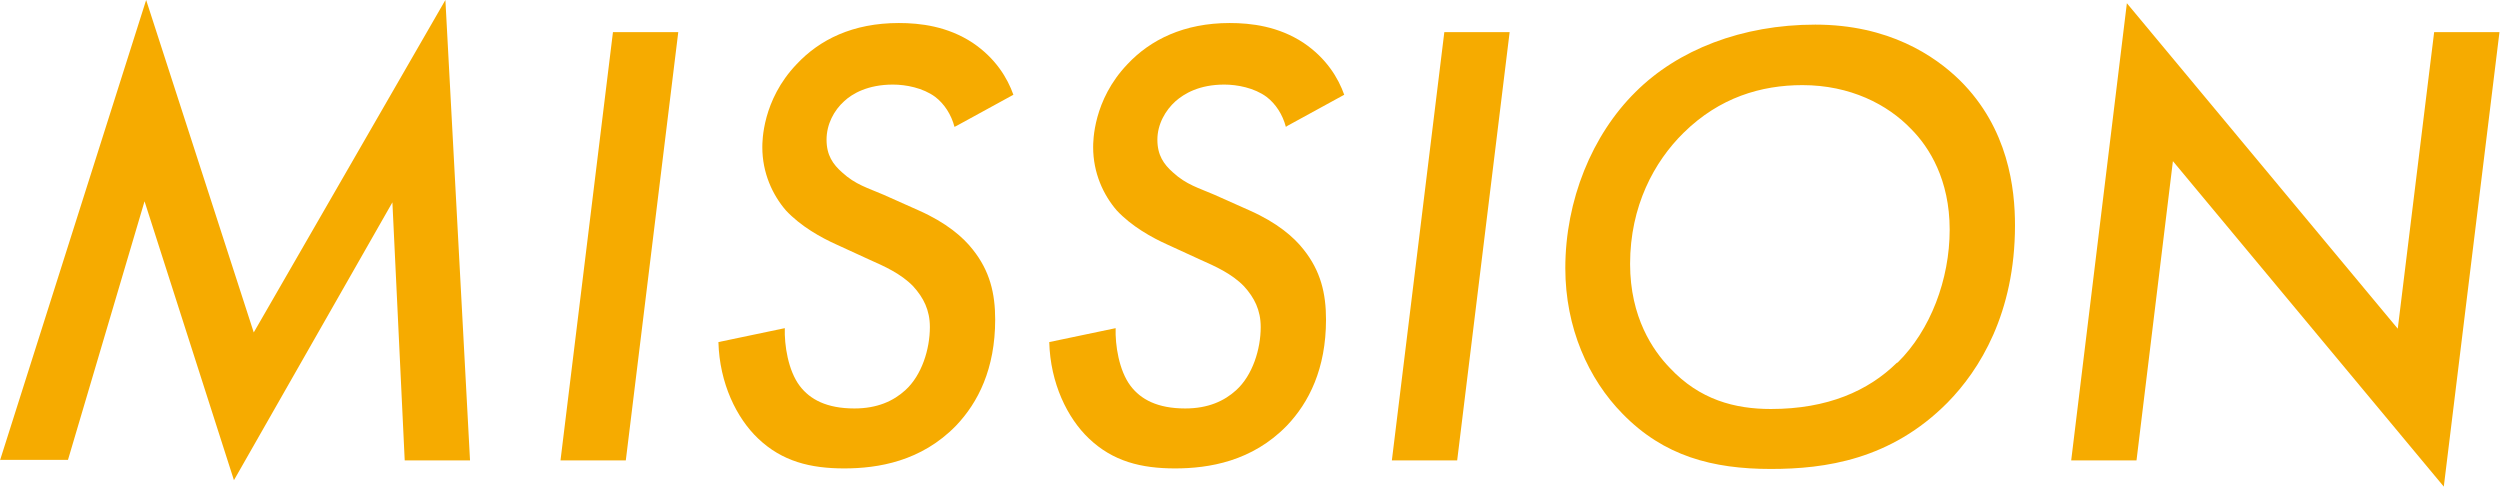
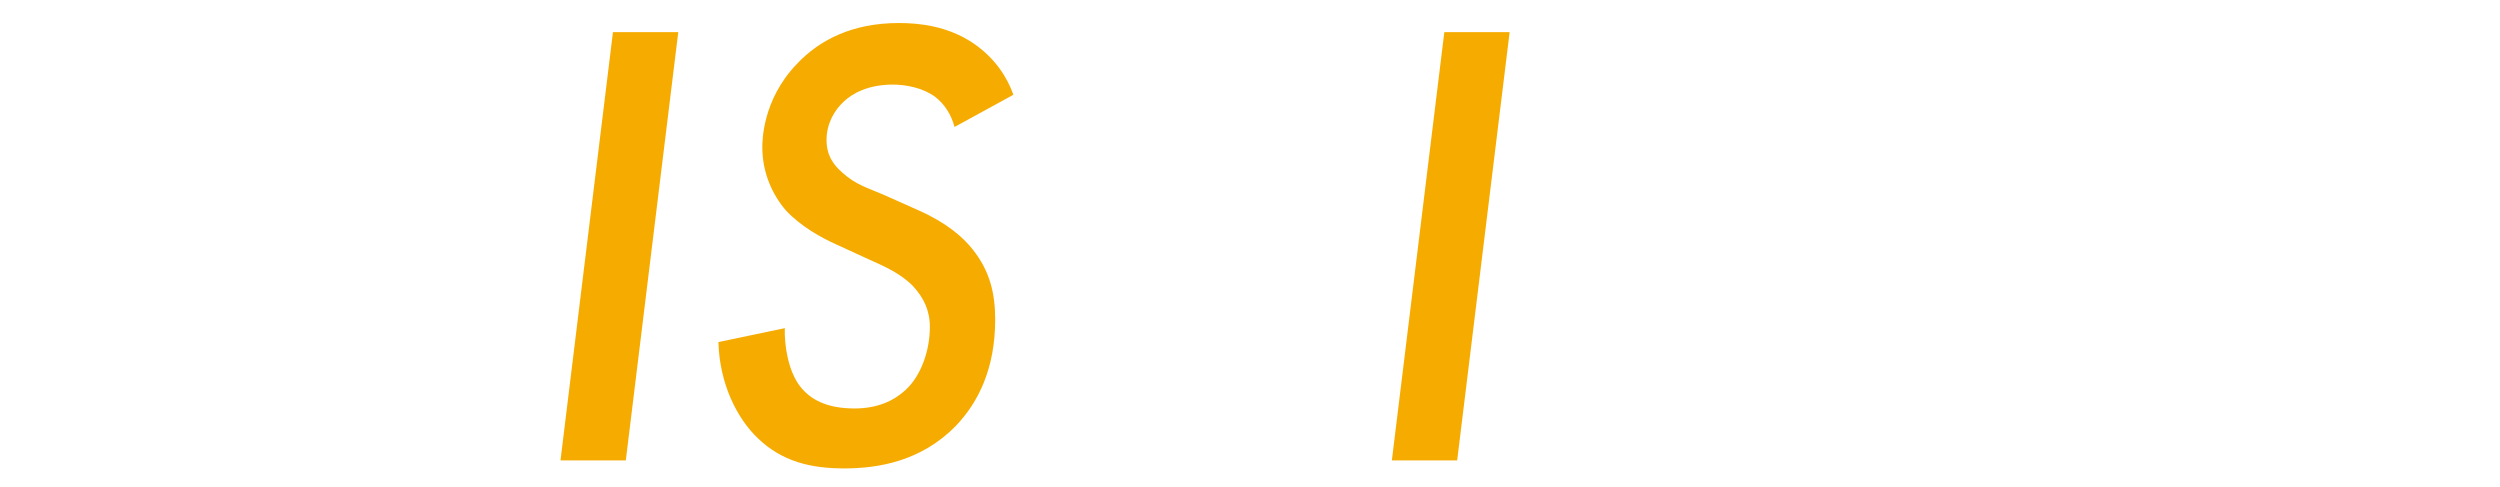
<svg xmlns="http://www.w3.org/2000/svg" id="_レイヤー_2" data-name="レイヤー 2" width="46.7" height="9.09" viewBox="0 0 46.7 9.09">
  <defs>
    <style>
      .cls-1 {
        fill: #f6ab00;
        stroke-width: 0px;
      }
    </style>
  </defs>
  <g id="Header_footer" data-name="Header&amp;amp;footer">
    <g>
-       <path class="cls-1" d="m0,8.6L2.73,0l2.01,6.21L8.32,0l.46,8.6h-1.22l-.23-4.82-2.96,5.19-1.67-5.21-1.43,4.83H0Z" />
      <path class="cls-1" d="m12.67.6l-.98,8h-1.22l.98-8h1.22Z" />
      <path class="cls-1" d="m17.83,2.37c-.06-.23-.19-.43-.36-.56-.23-.17-.55-.23-.79-.23-.47,0-.76.17-.91.31-.19.17-.33.43-.33.72s.12.46.29.61c.25.23.48.29.78.42l.65.29c.52.23.83.5,1.01.73.32.4.42.82.42,1.31,0,.92-.32,1.55-.73,1.98-.65.67-1.46.8-2.09.8s-1.16-.13-1.61-.56c-.4-.38-.72-1.03-.74-1.8l1.24-.26c-.01.31.06.79.28,1.08.19.25.5.42,1.02.42.43,0,.73-.14.95-.34.31-.28.46-.77.46-1.18,0-.32-.12-.55-.31-.76-.23-.24-.55-.38-.82-.5l-.61-.28c-.29-.13-.67-.34-.95-.64-.25-.29-.44-.7-.44-1.18,0-.11,0-.88.64-1.55.43-.46,1.05-.77,1.91-.77.4,0,.91.06,1.38.37.43.29.65.66.76.97l-1.06.58Z" />
-       <path class="cls-1" d="m24.02,2.37c-.06-.23-.19-.43-.36-.56-.23-.17-.55-.23-.79-.23-.47,0-.75.17-.91.31-.19.17-.34.43-.34.72s.12.46.29.61c.25.23.48.29.78.42l.65.29c.52.23.83.5,1.01.73.32.4.42.82.42,1.31,0,.92-.32,1.55-.73,1.98-.65.67-1.46.8-2.09.8s-1.16-.13-1.61-.56c-.4-.38-.72-1.03-.74-1.8l1.24-.26c-.01.31.06.79.28,1.08.19.25.5.42,1.02.42.43,0,.73-.14.95-.34.31-.28.46-.77.46-1.18,0-.32-.12-.55-.31-.76-.23-.24-.55-.38-.82-.5l-.61-.28c-.29-.13-.67-.34-.95-.64-.25-.29-.44-.7-.44-1.18,0-.11,0-.88.64-1.55.43-.46,1.06-.77,1.91-.77.4,0,.91.06,1.38.37.43.29.65.66.76.97l-1.06.58Z" />
      <path class="cls-1" d="m28.2.6l-.98,8h-1.22l.98-8h1.22Z" />
-       <path class="cls-1" d="m36.61,1.5c.91.9,1.03,2.03,1.03,2.71,0,1.64-.66,2.7-1.26,3.31-1.06,1.07-2.29,1.24-3.3,1.24-1.09,0-2-.24-2.77-1.03-.64-.65-1.07-1.61-1.07-2.72,0-1.27.5-2.49,1.31-3.29.79-.79,1.99-1.26,3.36-1.26s2.23.58,2.7,1.04Zm-1.16,5.27c.61-.6.97-1.55.97-2.48s-.38-1.54-.72-1.88c-.44-.46-1.14-.82-2.03-.82-.77,0-1.55.23-2.22.89-.55.54-1,1.37-1,2.45,0,1,.43,1.62.74,1.94.56.6,1.22.77,1.89.77,1.06,0,1.82-.34,2.35-.86Z" />
-       <path class="cls-1" d="m38.69,8.6L39.73.06l5.06,6.08.68-5.54h1.22l-1.04,8.49-5.06-6.08-.68,5.59h-1.22Z" />
    </g>
  </g>
</svg>